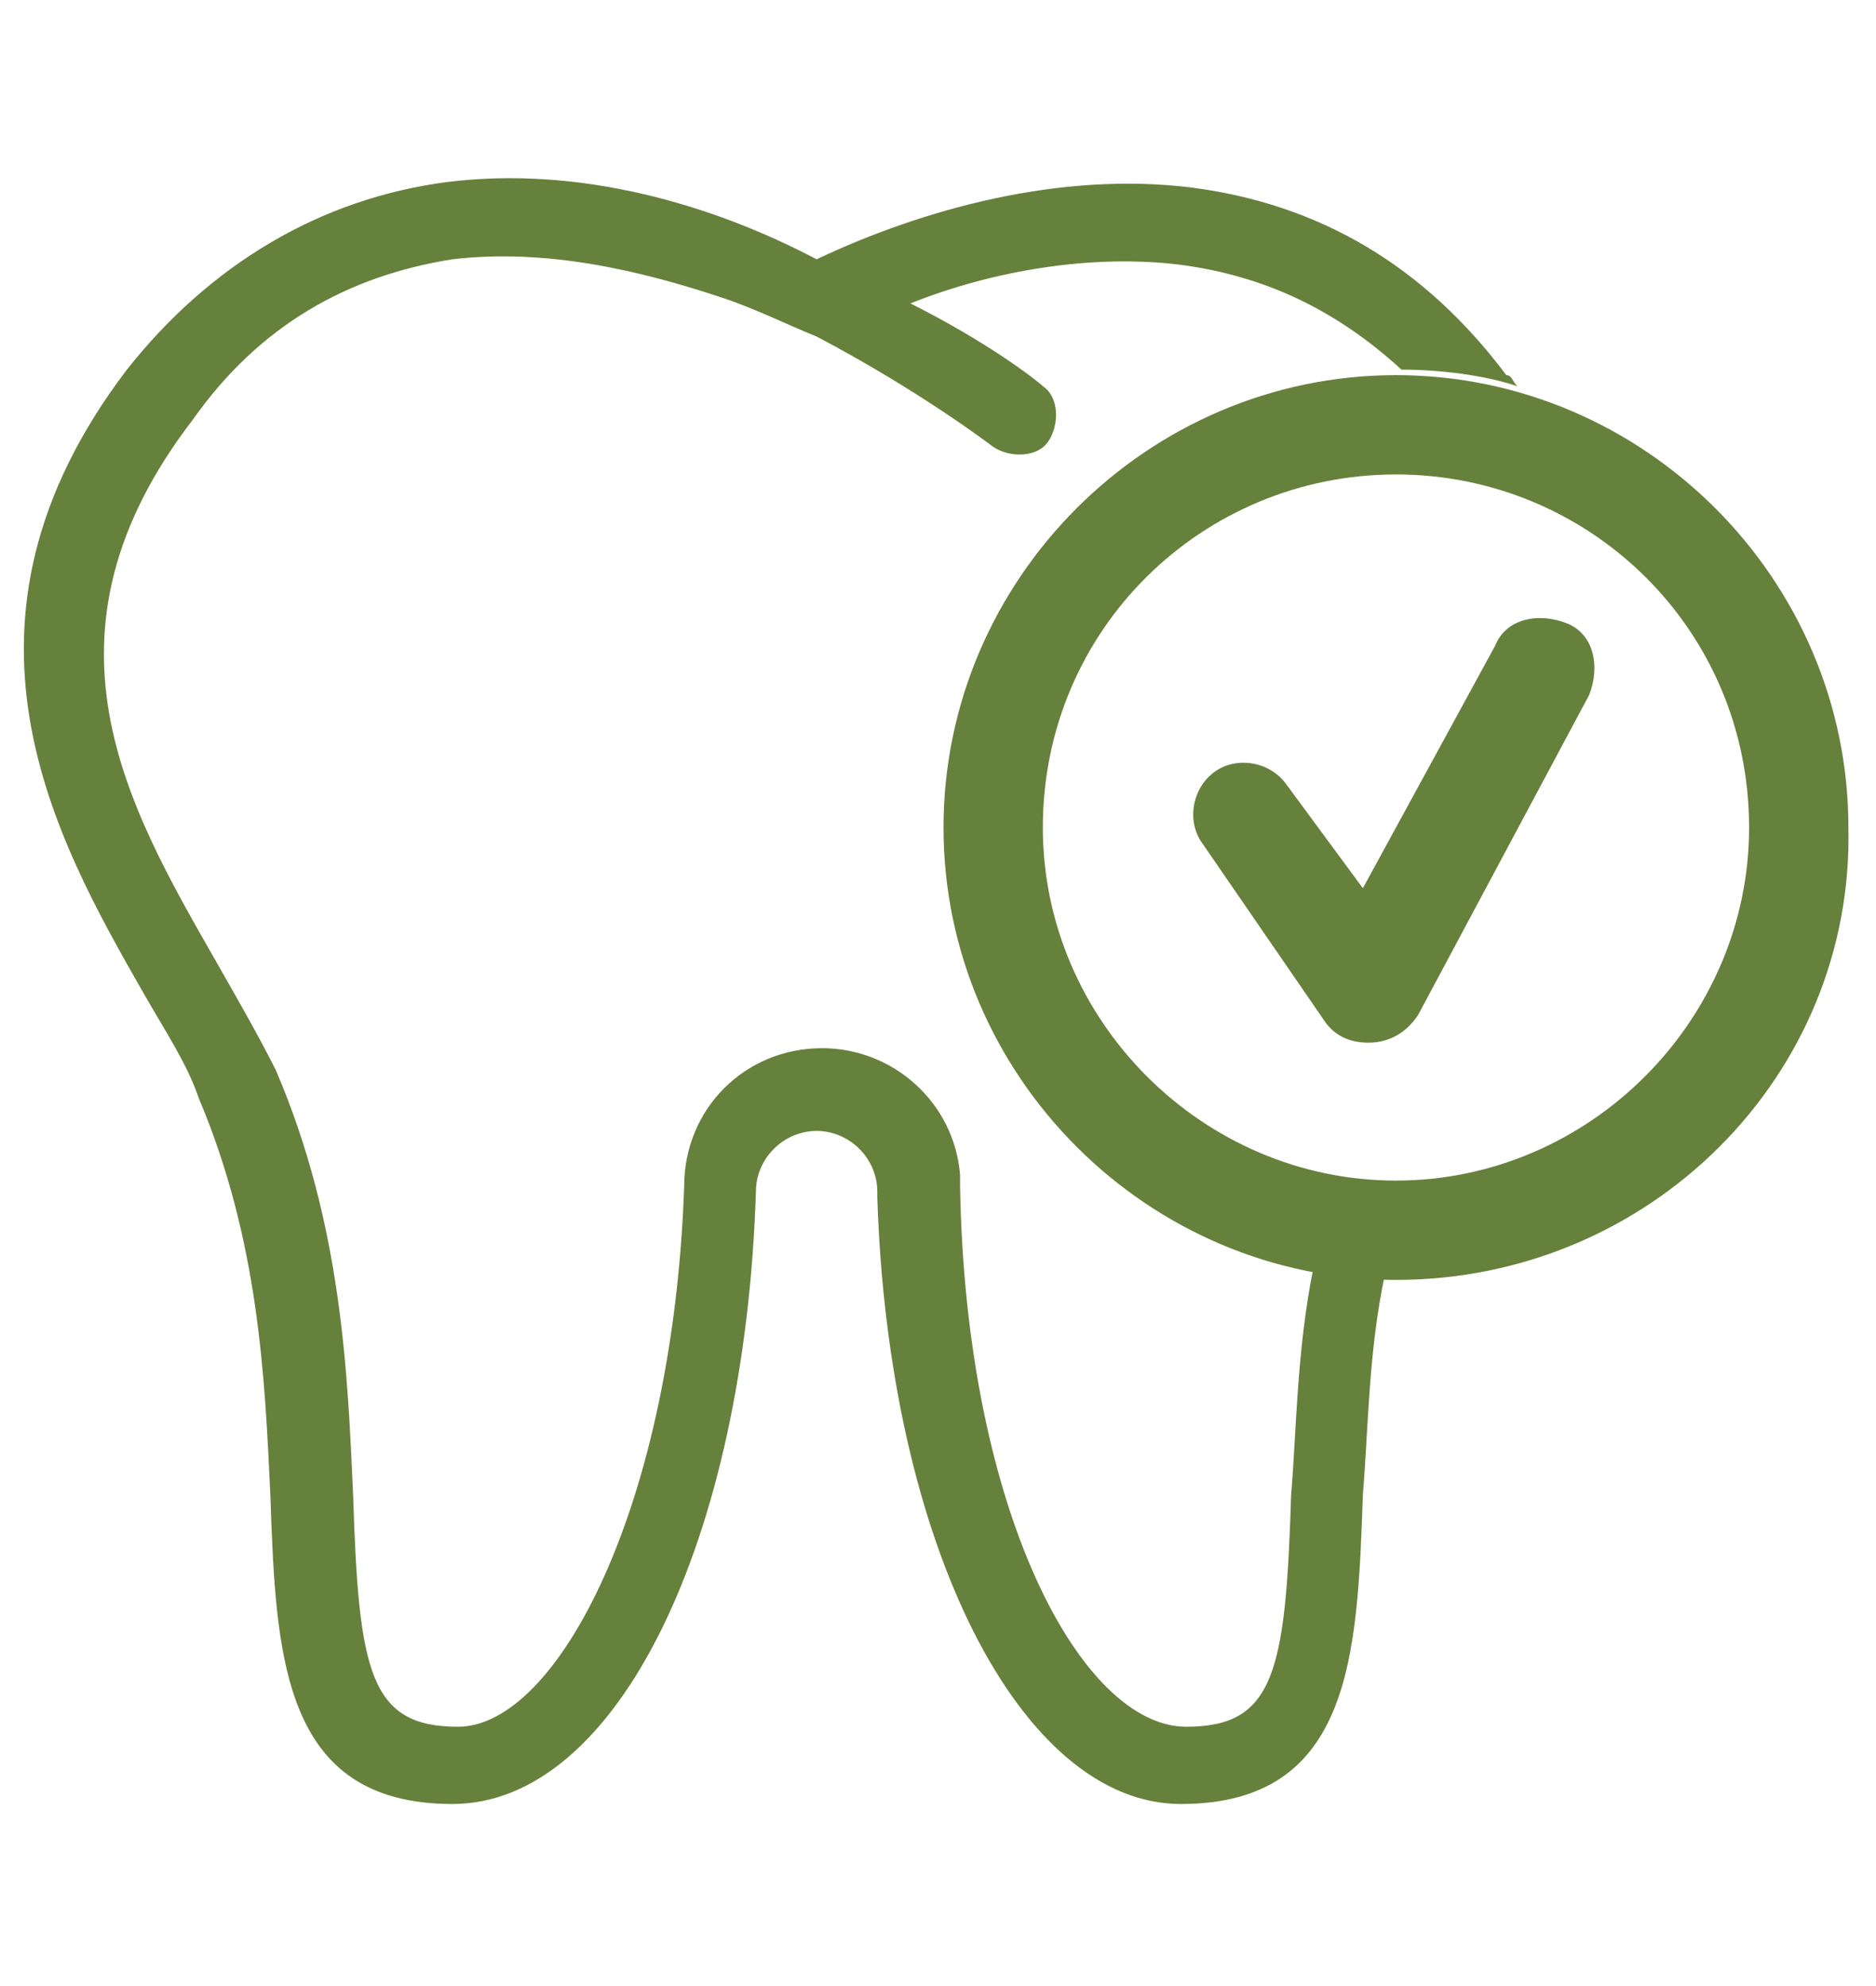
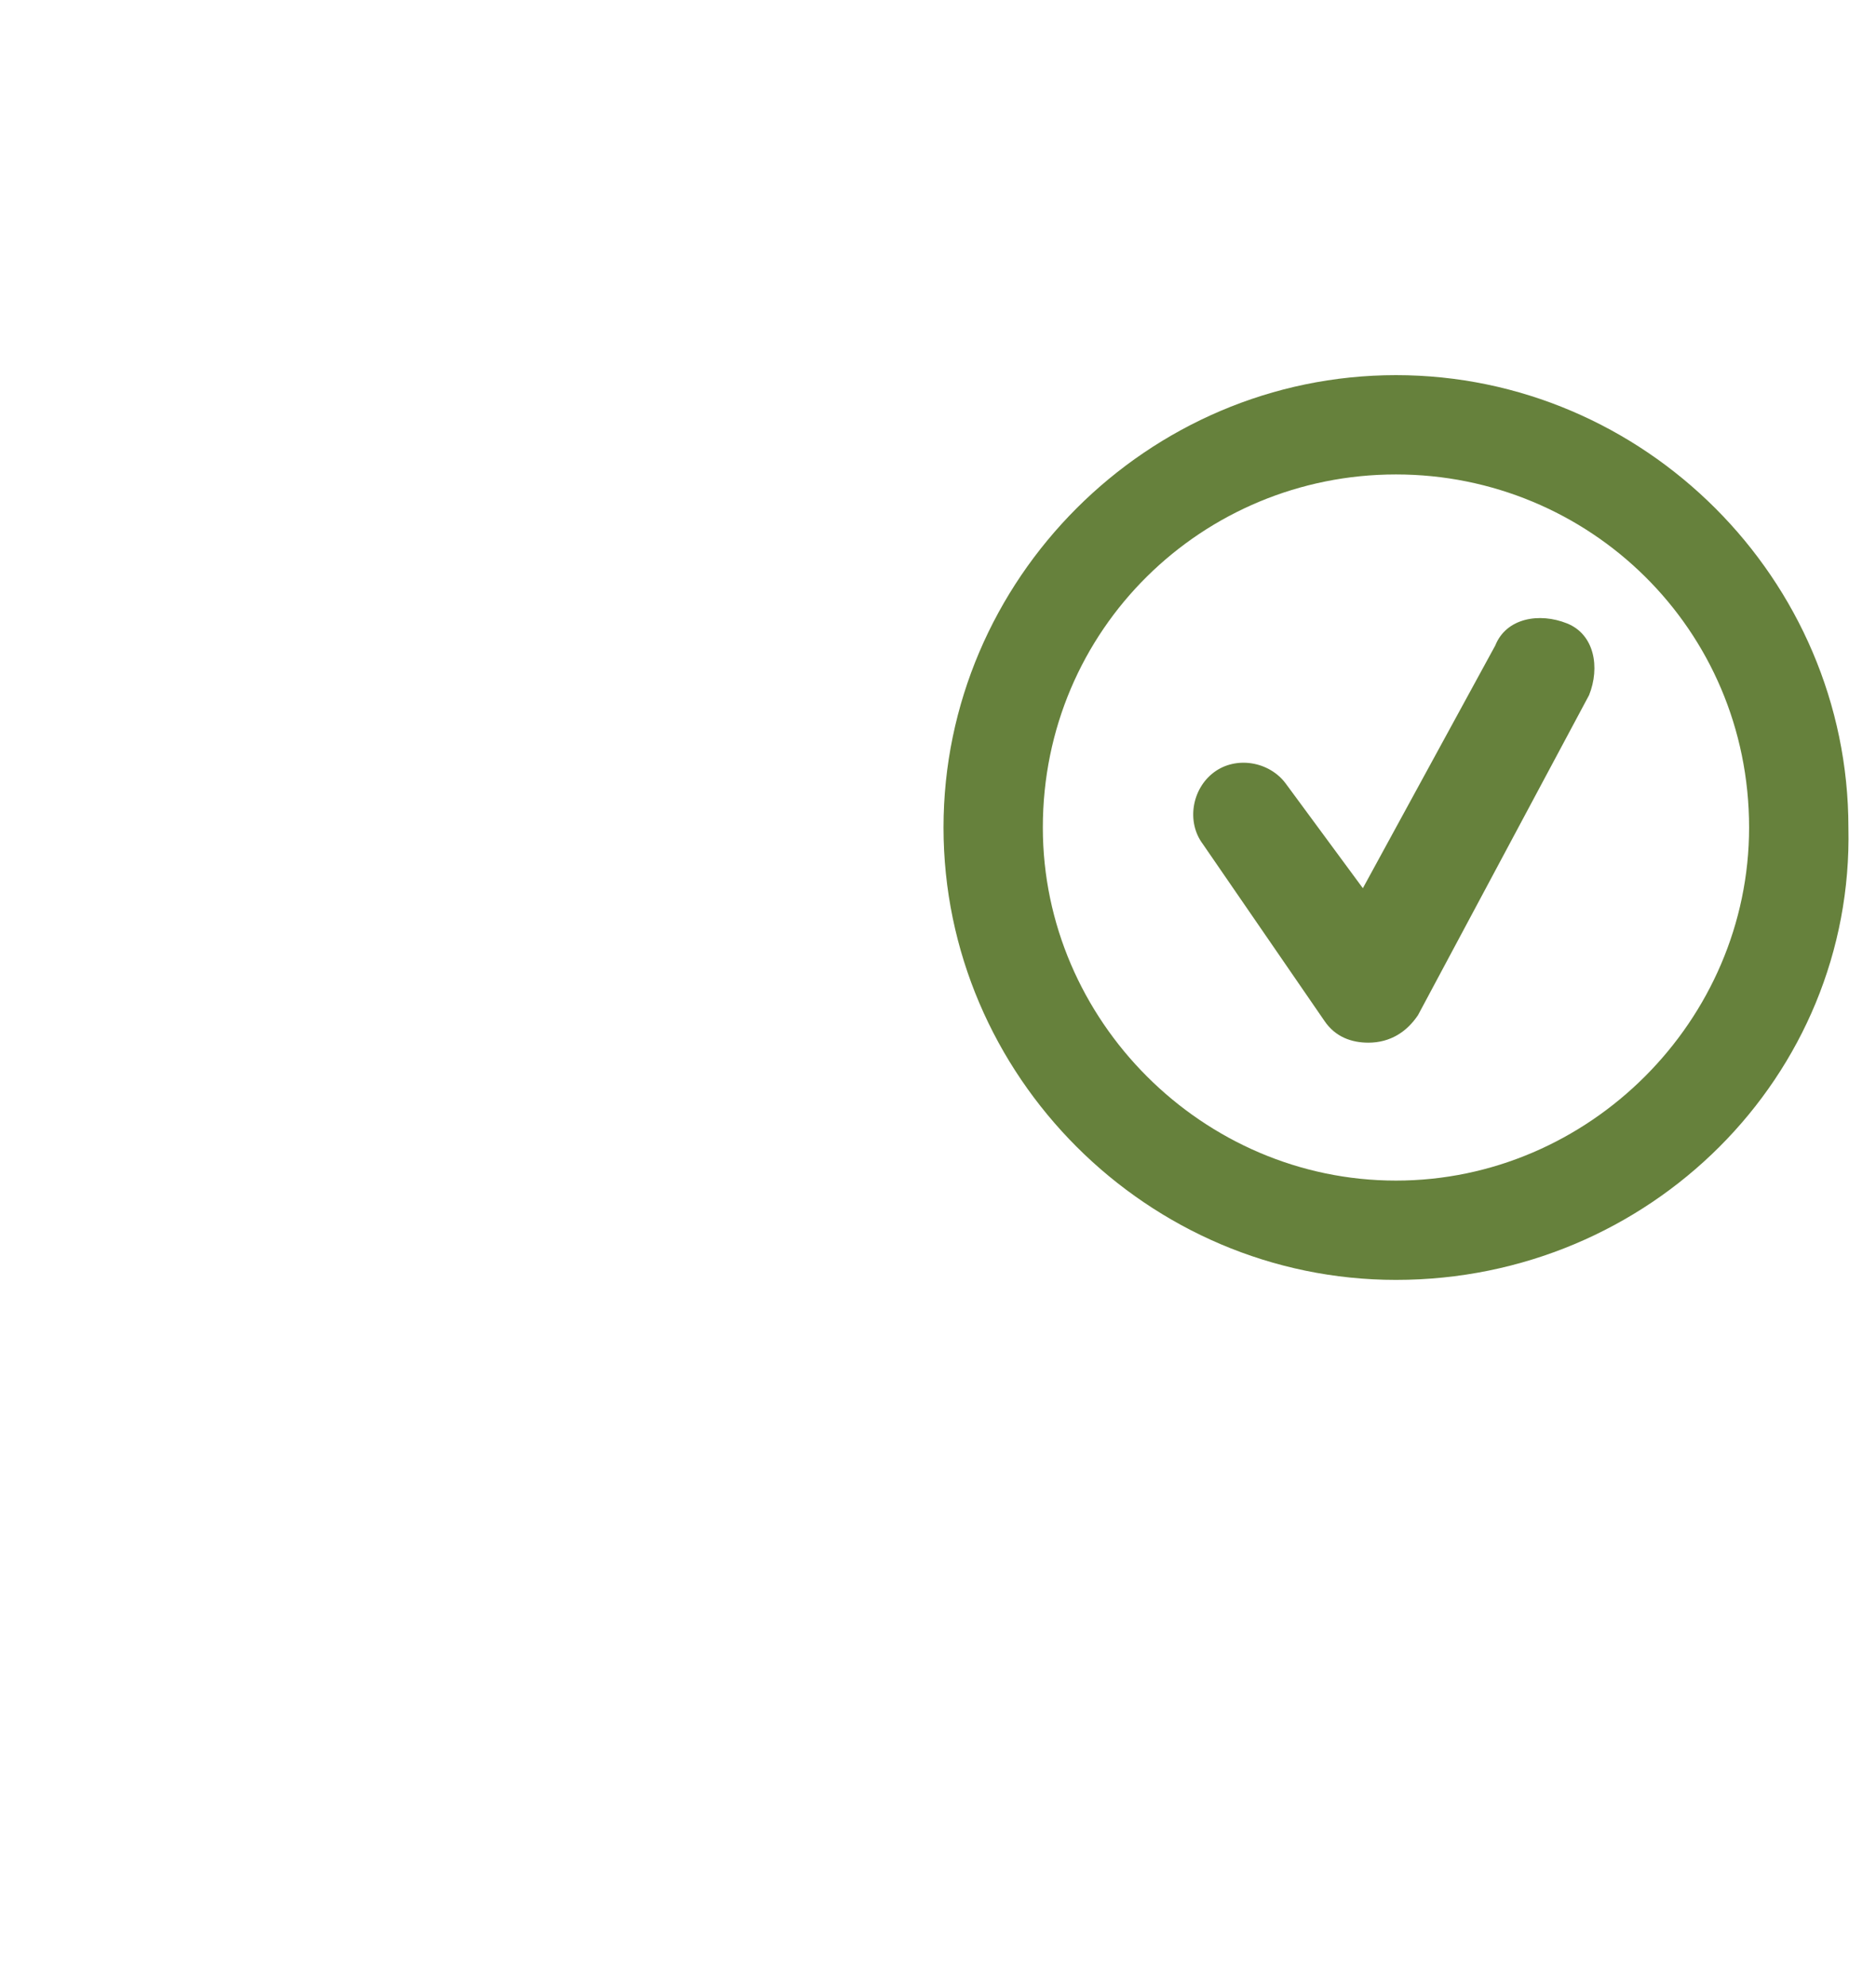
<svg xmlns="http://www.w3.org/2000/svg" version="1.1" id="Layer_1" x="0px" y="0px" viewBox="0 0 34 36" style="enable-background:new 0 0 34 36;" xml:space="preserve">
  <style type="text/css">
	.st0{fill:#66813C;}
</style>
  <g>
    <path class="st0" d="M25.3,23.2c-4.5,0-8.2-3.7-8.2-8.2c0-4.5,3.7-8.2,8.2-8.2c4.5,0,8.2,3.7,8.2,8.2   C33.6,19.5,29.9,23.2,25.3,23.2z M25.3,8.6c-3.5,0-6.4,2.8-6.4,6.4c0,3.5,2.9,6.4,6.4,6.4c3.5,0,6.4-2.9,6.4-6.4   C31.7,11.4,28.8,8.6,25.3,8.6z" />
-     <path class="st0" d="M23.8,23c-0.3,1.5-0.3,2.9-0.4,4.1c-0.1,3.2-0.3,4.2-1.9,4.2c-1.9,0-4-3.9-4.1-9.8c0-0.1,0-0.1,0-0.2   c-0.1-1.3-1.2-2.3-2.5-2.3c-1.4,0-2.5,1.1-2.5,2.5c-0.2,5.8-2.3,9.8-4.1,9.8c-1.6,0-1.8-1-1.9-4.2c-0.1-2.2-0.2-4.9-1.4-7.7   c-0.3-0.6-0.7-1.3-1.1-2c-1.6-2.8-3.4-5.9-0.4-9.8C4.7,5.9,6.3,5,8.2,4.7c1.7-0.2,3.4,0.2,4.9,0.7c0.6,0.2,1.2,0.5,1.7,0.7   C16.7,7.1,18,8.1,18,8.1c0.3,0.2,0.8,0.2,1-0.1c0.2-0.3,0.2-0.8-0.1-1c-0.1-0.1-1-0.8-2.4-1.5c1.5-0.6,3.3-0.9,4.9-0.7   c1.5,0.2,2.8,0.8,4,1.9c0.7,0,1.5,0.1,2.1,0.3c-0.1-0.1-0.1-0.2-0.2-0.2c-1.5-2-3.4-3.1-5.7-3.4c-2.4-0.3-4.9,0.4-6.8,1.3   C12.9,3.7,10.5,3,8.1,3.3C5.8,3.6,3.8,4.8,2.3,6.7c-3.5,4.6-1.3,8.5,0.3,11.3c0.4,0.7,0.8,1.3,1,1.9c1.1,2.6,1.2,5.1,1.3,7.2   C5,30,5.1,32.7,8.2,32.7c3,0,5.3-4.8,5.5-11.1c0,0,0,0,0,0c0-0.6,0.5-1.1,1.1-1.1c0.6,0,1.1,0.5,1.1,1.1c0,0,0,0.1,0,0.1   c0.2,6.3,2.6,11,5.5,11c3.1,0,3.2-2.7,3.3-5.6c0.1-1.2,0.1-2.6,0.4-4C24.7,23.1,24.3,23.1,23.8,23z" />
    <path class="st0" d="M24.8,18.9c-0.3,0-0.6-0.1-0.8-0.4l-2.2-3.2c-0.3-0.4-0.2-1,0.2-1.3c0.4-0.3,1-0.2,1.3,0.2l1.4,1.9l2.4-4.4   c0.2-0.5,0.8-0.6,1.3-0.4c0.5,0.2,0.6,0.8,0.4,1.3l-3.1,5.8C25.5,18.7,25.2,18.9,24.8,18.9C24.9,18.9,24.9,18.9,24.8,18.9z" />
  </g>
</svg>